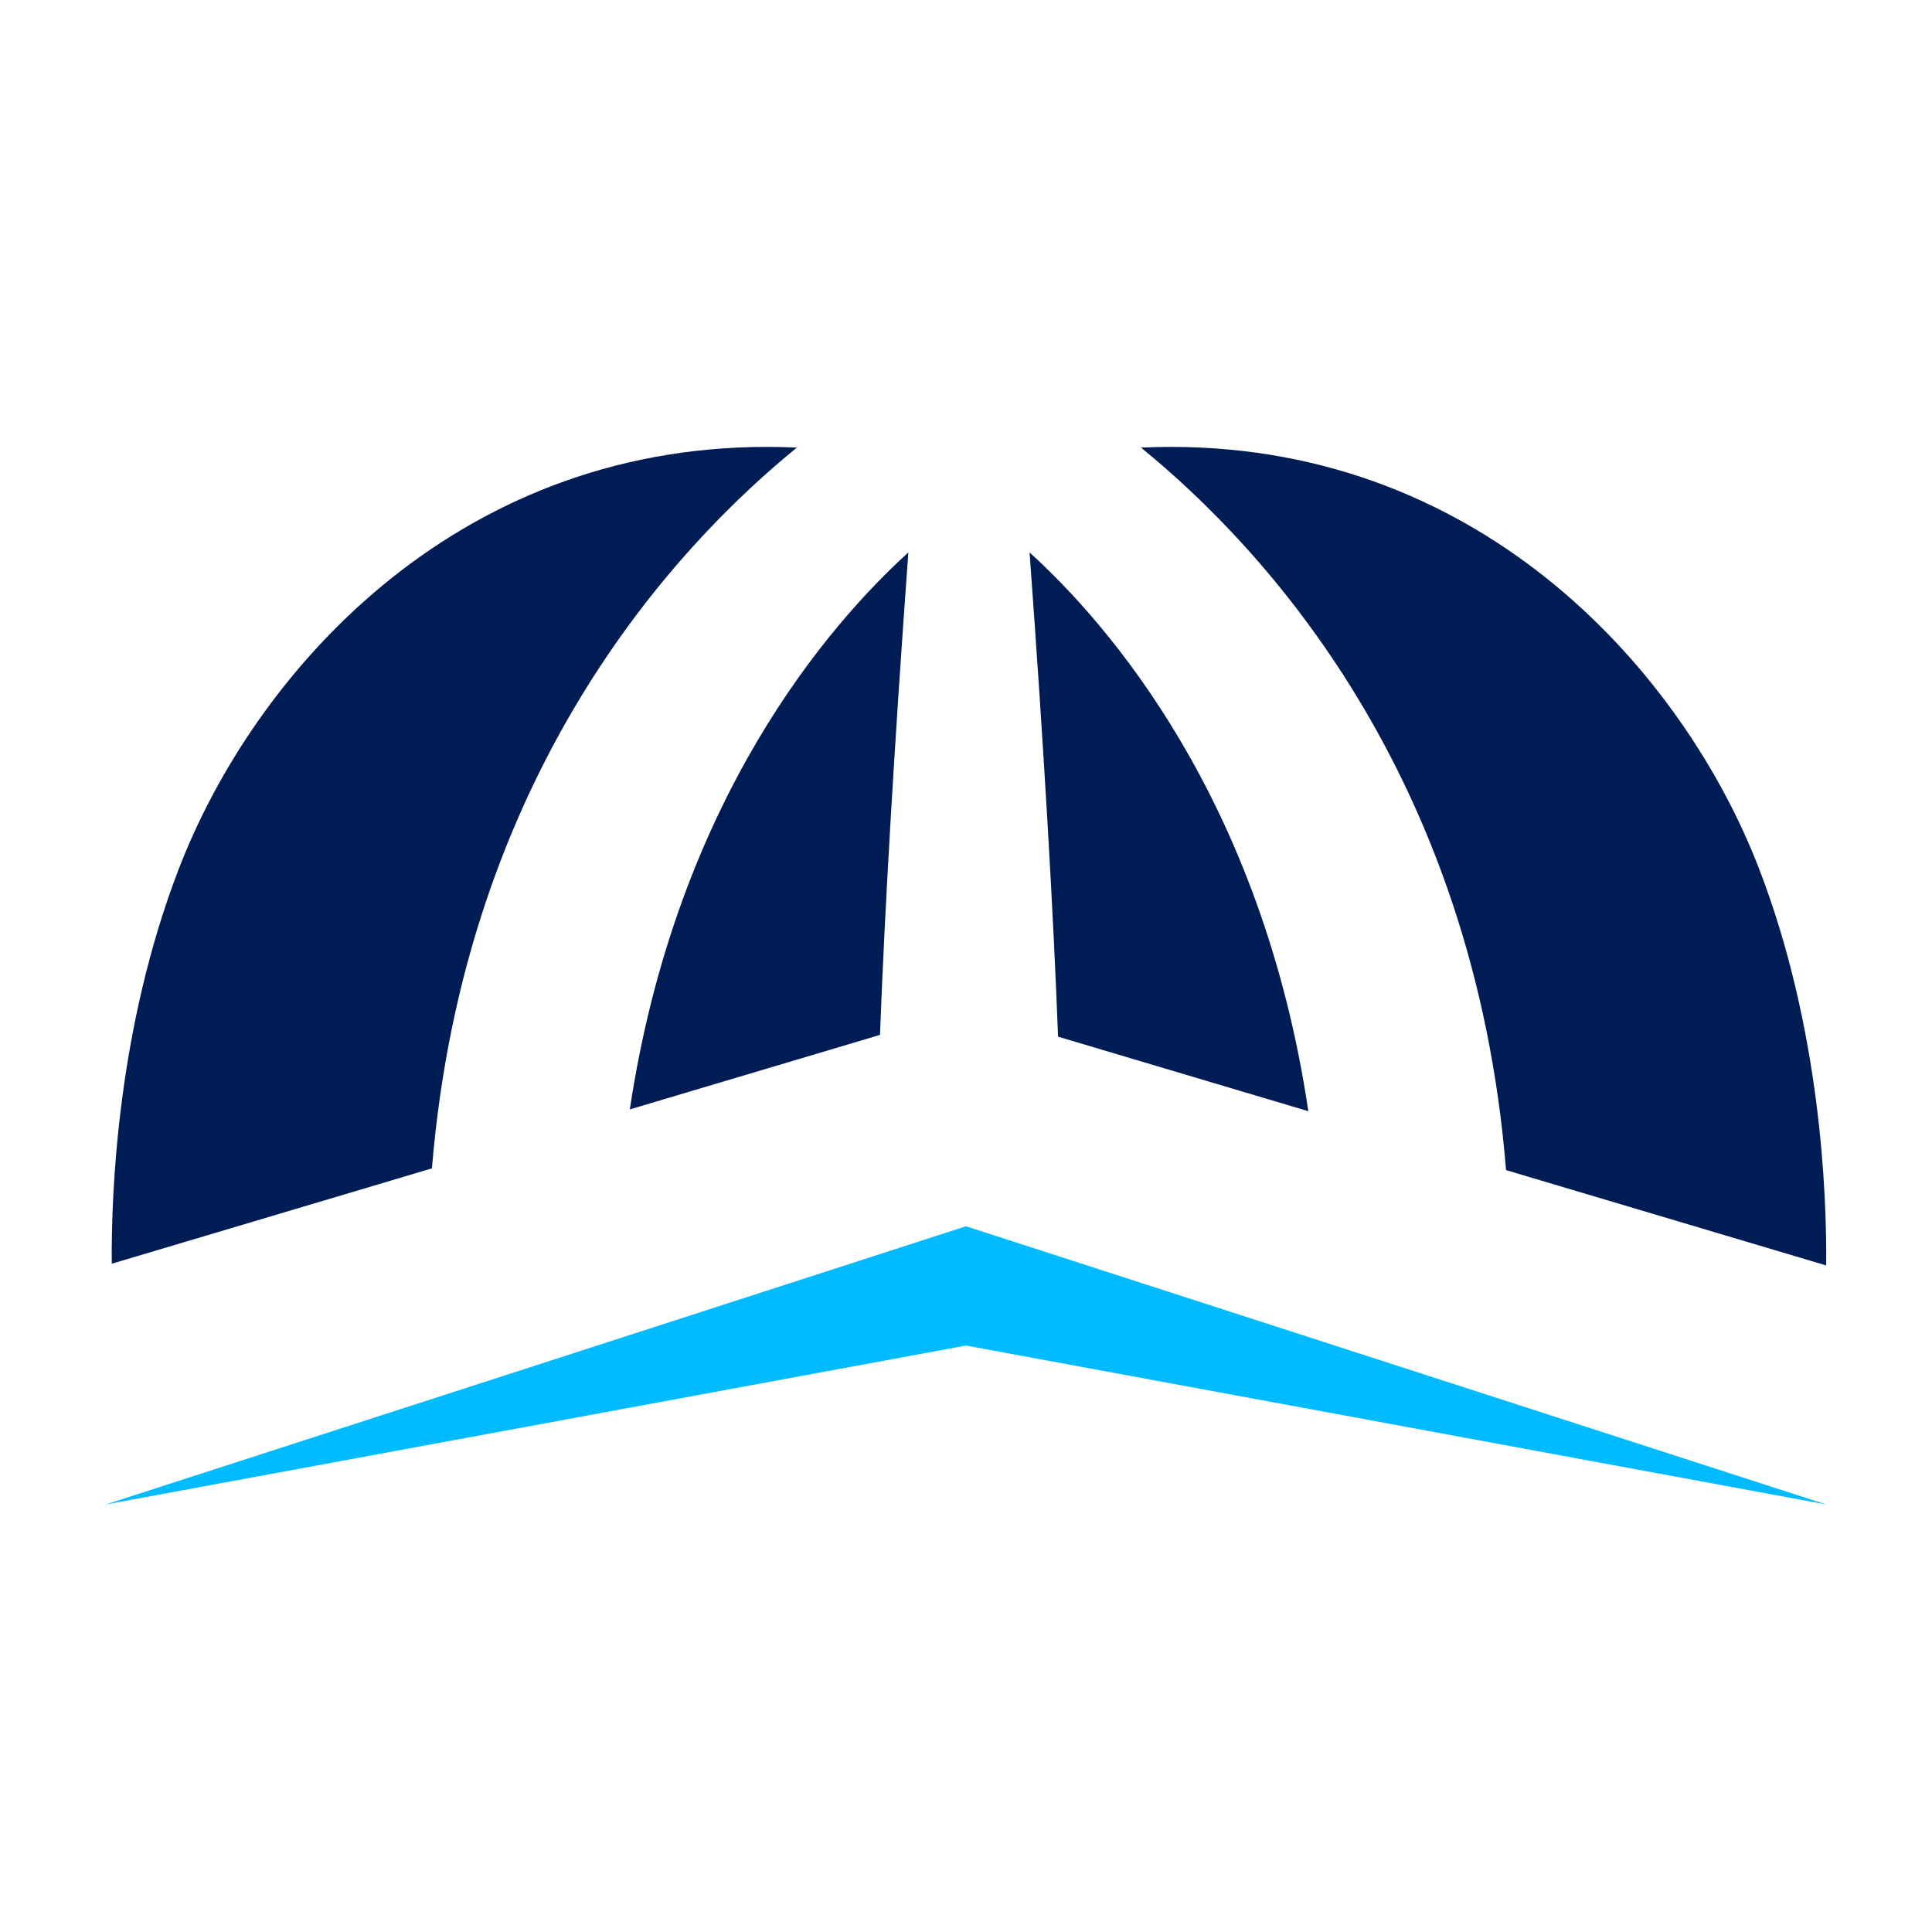
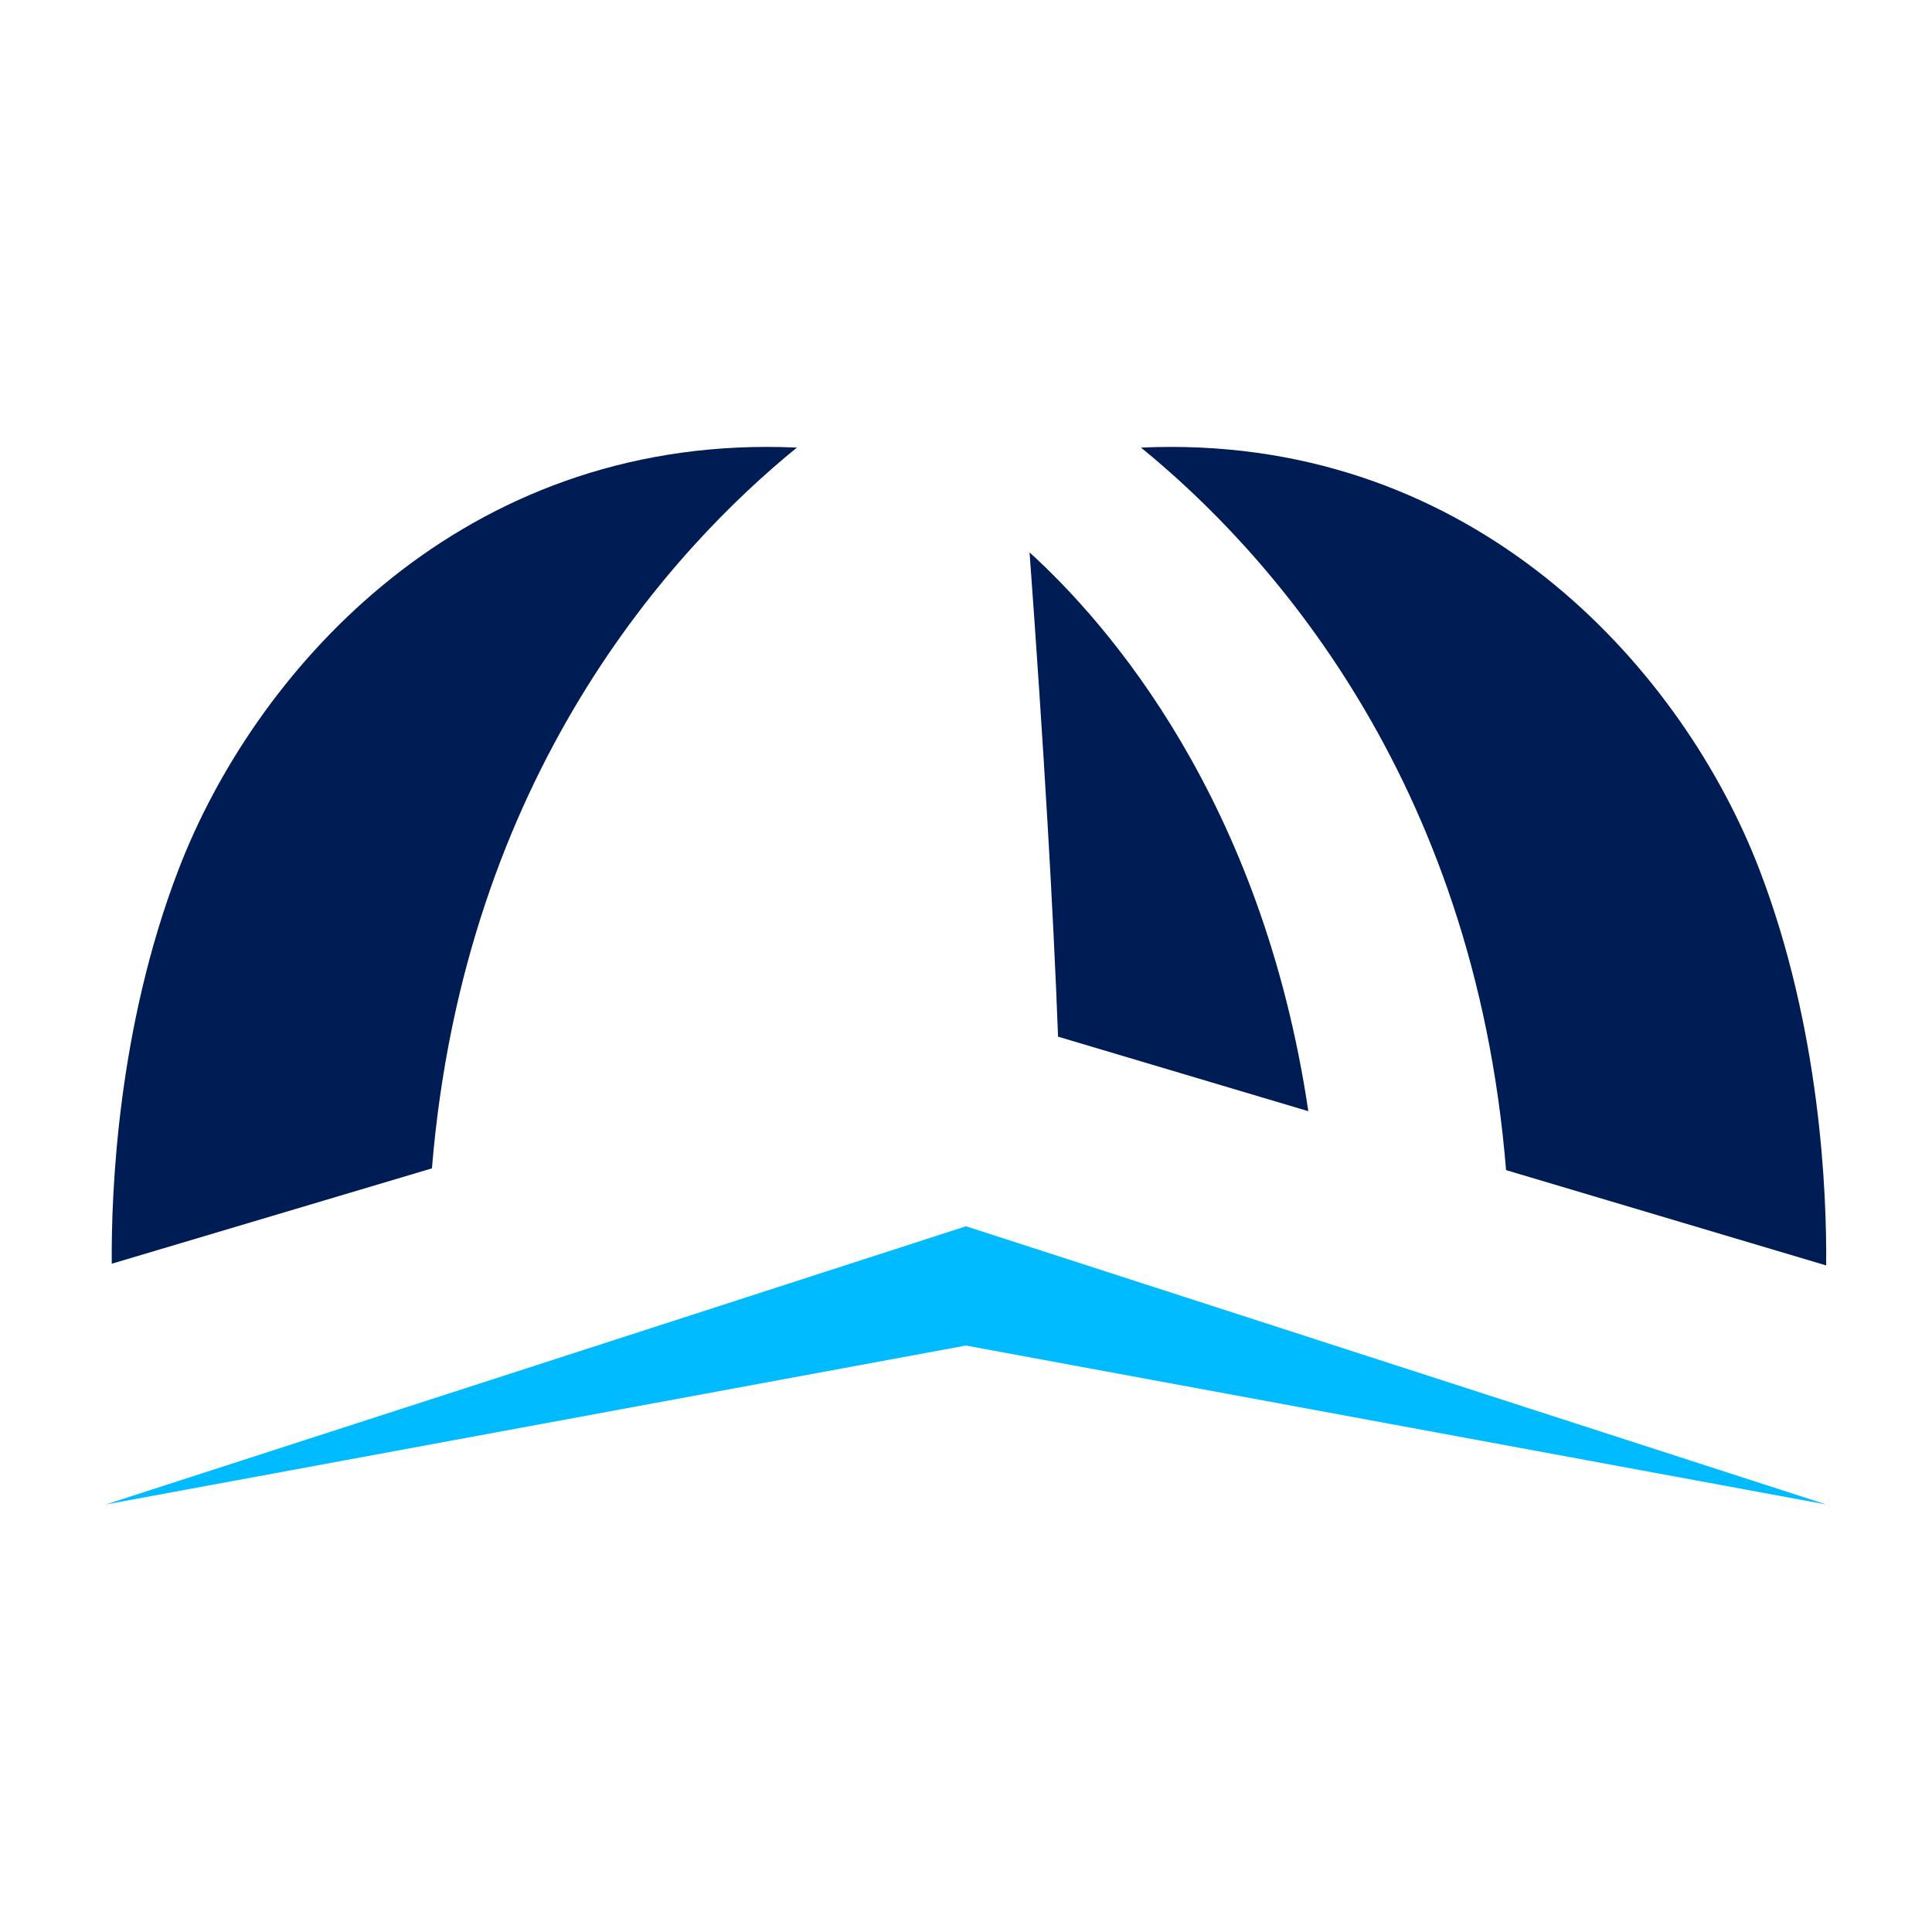
<svg xmlns="http://www.w3.org/2000/svg" id="Layer_1" viewBox="0 0 316.19 316.19">
  <defs>
    <style>.cls-1{fill:#001c55;}.cls-2{fill:#0bf;}</style>
  </defs>
  <path class="cls-1" d="M246.48,191.5l52.39,15.6c.11-11.58-.88-38.69-10.96-64.87-12.27-31.87-44.85-69.09-96.27-69.09h0c-1.62,0-3.26.04-4.91.11,20.21,16.45,54.51,53.51,59.75,118.25Z" />
  <path class="cls-1" d="M214.12,181.86c-7.57-51-32.79-79.79-45.62-91.45,2.33,31.96,3.89,58.67,4.66,79.25l40.97,12.2Z" />
-   <path class="cls-1" d="M103.09,181.56l40.93-12.19c.77-20.54,2.33-47.15,4.64-78.96-12.81,11.64-37.95,40.34-45.58,91.15Z" />
  <path class="cls-1" d="M70.69,191.21c5.32-64.56,39.55-101.53,59.73-117.96-1.64-.07-3.28-.11-4.9-.11h0v-3.17h0v3.17c-51.42,0-84,37.22-96.27,69.09-10,25.97-11.06,52.85-10.96,64.59l52.41-15.61Z" />
  <polygon class="cls-2" points="298.88 246.22 158.09 200.69 17.31 246.22 158.09 220.21 298.88 246.22" />
</svg>